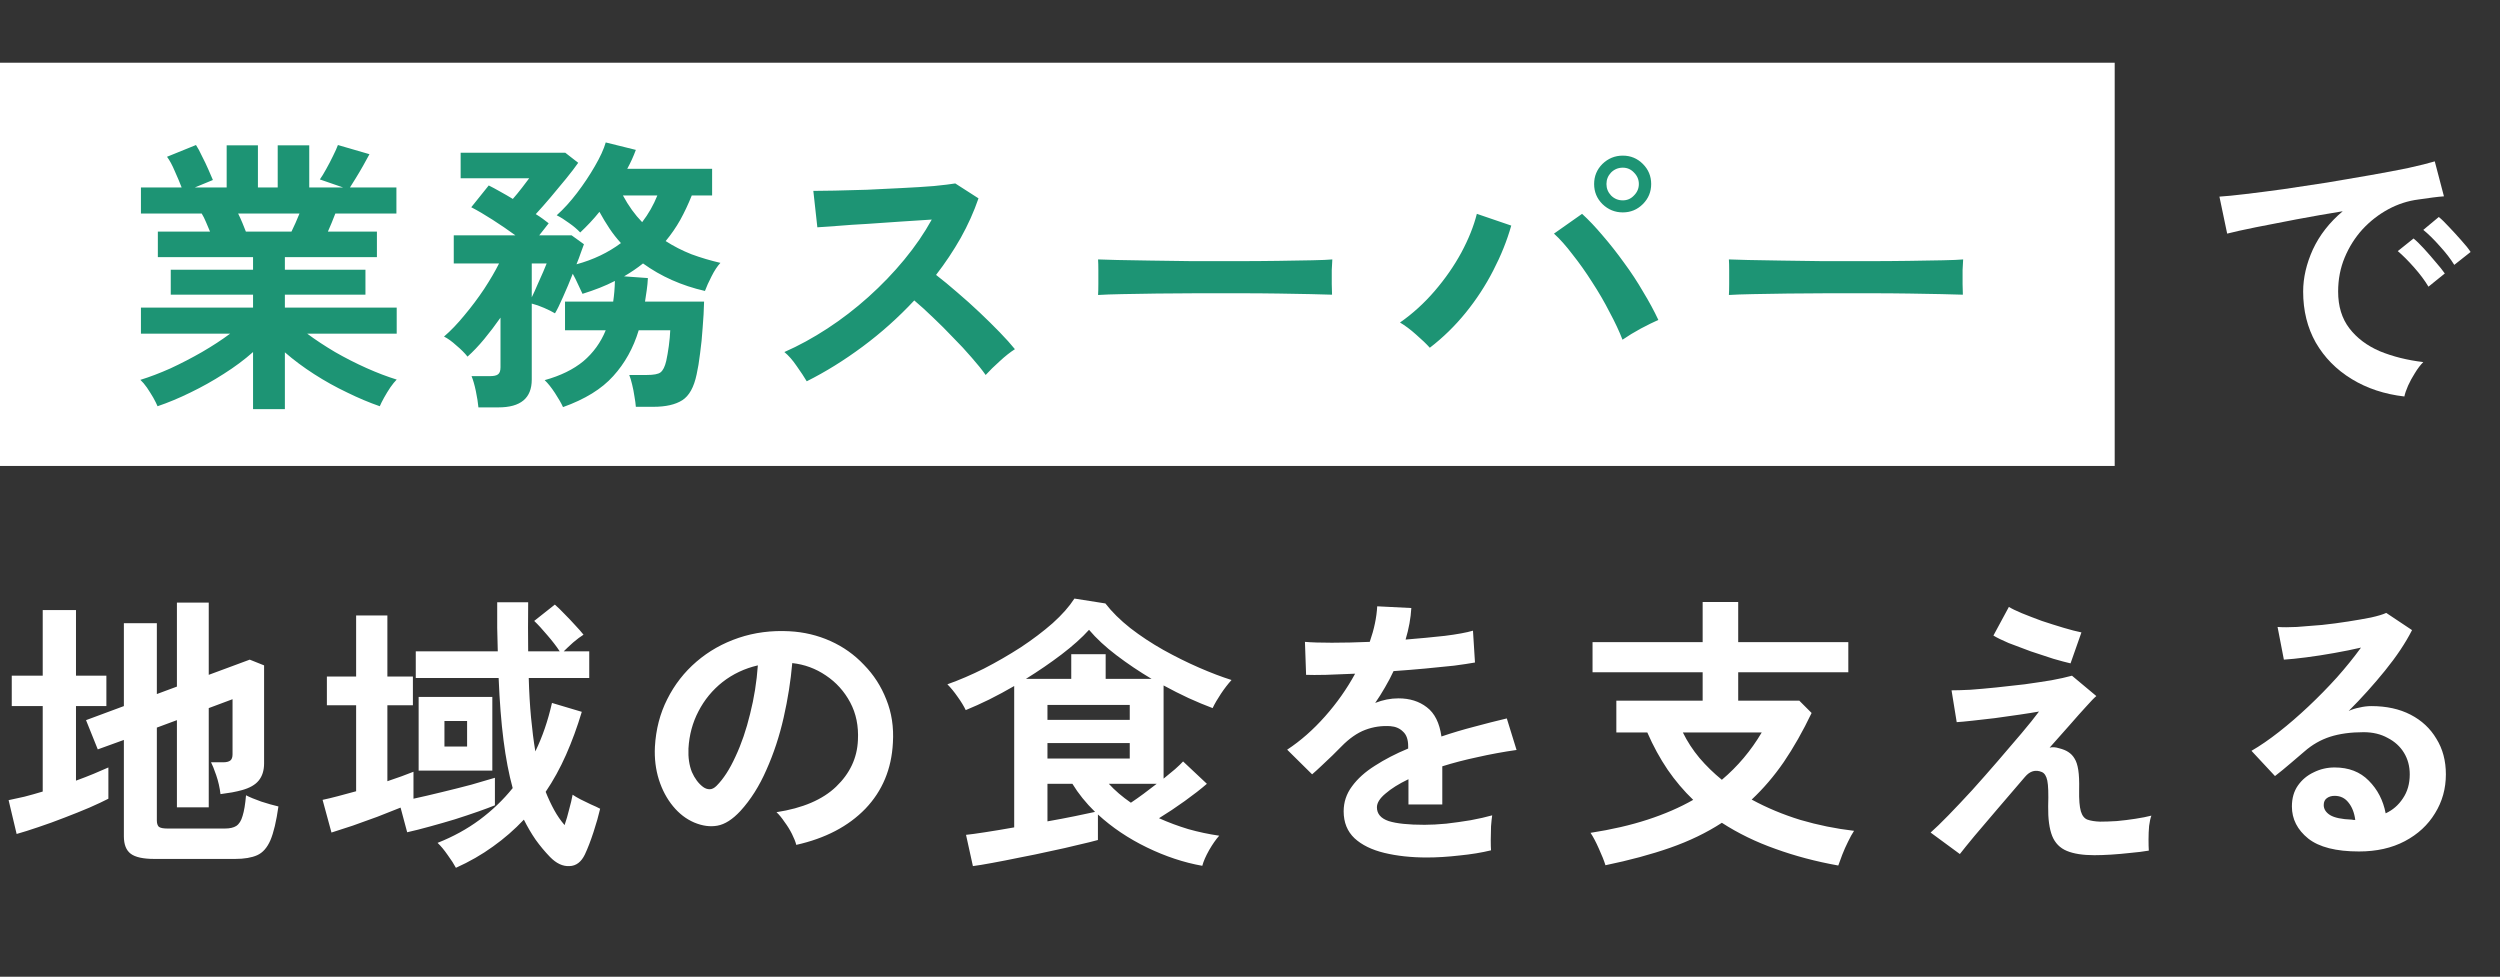
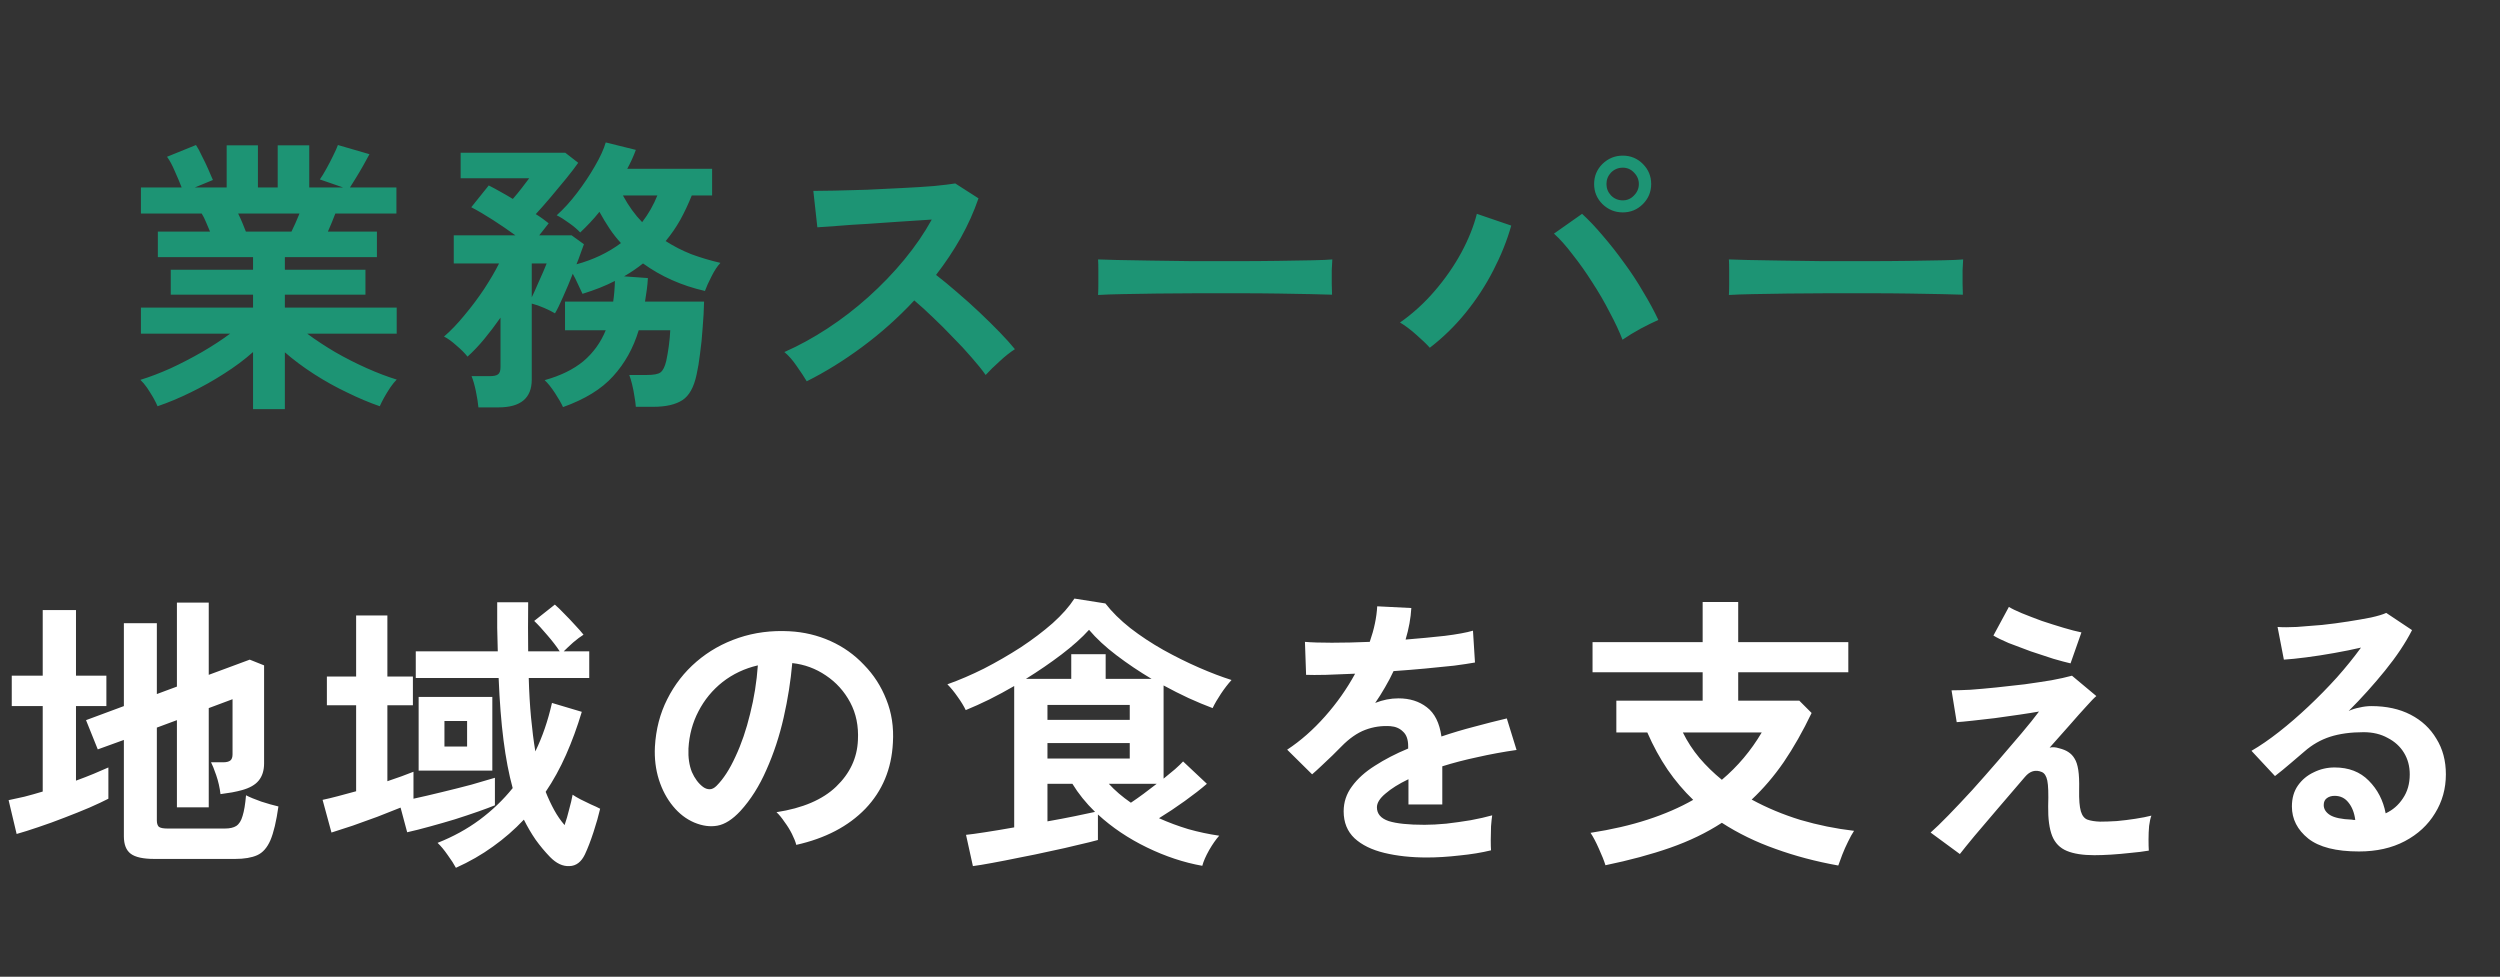
<svg xmlns="http://www.w3.org/2000/svg" width="279" height="109" viewBox="0 0 279 109" fill="none">
  <rect x="0" y="0" width="279" height="109" fill="#333333" stroke="none" />
  <path d="M17.216 95.856C15.979 95.856 15.104 95.664 14.592 95.28C14.08 94.896 13.824 94.245 13.824 93.328V82.576L10.912 83.632L9.6 80.368L13.824 78.8V69.552H17.504V77.456L19.744 76.624V67.248H23.296V75.312L27.872 73.616L29.472 74.256V85.2C29.472 85.989 29.269 86.629 28.864 87.12C28.48 87.589 27.861 87.941 27.008 88.176C26.709 88.261 26.336 88.347 25.888 88.432C25.461 88.496 25.035 88.56 24.608 88.624C24.523 87.899 24.363 87.195 24.128 86.512C23.893 85.829 23.701 85.349 23.552 85.072H24.896C25.259 85.072 25.525 85.008 25.696 84.88C25.867 84.752 25.952 84.517 25.952 84.176V78.032L23.296 79.024V90.096H19.744V80.368L17.504 81.2V91.568C17.504 91.888 17.579 92.123 17.728 92.272C17.899 92.4 18.219 92.464 18.688 92.464H25.088C25.643 92.464 26.069 92.368 26.368 92.176C26.688 91.963 26.923 91.589 27.072 91.056C27.243 90.523 27.371 89.755 27.456 88.752C27.861 88.965 28.427 89.2 29.152 89.456C29.877 89.691 30.517 89.872 31.072 90C30.837 91.664 30.539 92.923 30.176 93.776C29.813 94.608 29.323 95.163 28.704 95.44C28.085 95.717 27.264 95.856 26.24 95.856H17.216ZM1.856 93.072L0.96 89.296C1.493 89.189 2.08 89.061 2.72 88.912C3.381 88.741 4.064 88.549 4.768 88.336V78.8H1.312V75.408H4.768V68.08H8.48V75.408H11.872V78.8H8.48V87.12C9.184 86.864 9.845 86.608 10.464 86.352C11.083 86.096 11.627 85.861 12.096 85.648V89.136C11.563 89.413 10.859 89.744 9.984 90.128C9.131 90.491 8.203 90.864 7.2 91.248C6.219 91.632 5.248 91.984 4.288 92.304C3.349 92.624 2.539 92.88 1.856 93.072ZM50.88 96.848C50.667 96.443 50.357 95.963 49.952 95.408C49.568 94.853 49.195 94.405 48.832 94.064C50.56 93.381 52.117 92.528 53.504 91.504C54.912 90.459 56.149 89.275 57.216 87.952C56.789 86.395 56.448 84.613 56.192 82.608C55.936 80.603 55.755 78.288 55.648 75.664H46.4V72.688H55.552C55.531 71.835 55.509 70.96 55.488 70.064C55.488 69.147 55.488 68.197 55.488 67.216H58.944C58.923 69.157 58.923 70.981 58.944 72.688H62.464C62.101 72.133 61.643 71.536 61.088 70.896C60.533 70.235 60.043 69.701 59.616 69.296L61.92 67.472C62.24 67.749 62.603 68.101 63.008 68.528C63.413 68.933 63.808 69.349 64.192 69.776C64.576 70.181 64.885 70.533 65.12 70.832C64.779 71.045 64.395 71.333 63.968 71.696C63.563 72.059 63.211 72.389 62.912 72.688H65.76V75.664H59.008C59.051 77.243 59.136 78.715 59.264 80.08C59.392 81.445 59.552 82.704 59.744 83.856C60.533 82.235 61.152 80.432 61.6 78.448L64.928 79.44C64.416 81.147 63.829 82.747 63.168 84.24C62.507 85.733 61.749 87.109 60.896 88.368C61.195 89.115 61.515 89.797 61.856 90.416C62.197 91.035 62.581 91.589 63.008 92.08C63.2 91.525 63.371 90.939 63.52 90.32C63.691 89.701 63.819 89.157 63.904 88.688C64.117 88.837 64.405 89.008 64.768 89.2C65.152 89.392 65.547 89.584 65.952 89.776C66.357 89.947 66.699 90.107 66.976 90.256C66.805 91.003 66.56 91.867 66.24 92.848C65.92 93.829 65.6 94.661 65.28 95.344C64.875 96.197 64.299 96.635 63.552 96.656C62.805 96.699 62.08 96.357 61.376 95.632C60.8 95.035 60.267 94.395 59.776 93.712C59.307 93.029 58.869 92.283 58.464 91.472C57.419 92.581 56.267 93.584 55.008 94.48C53.771 95.376 52.395 96.165 50.88 96.848ZM36.992 92.912L36 89.264C36.512 89.157 37.088 89.019 37.728 88.848C38.389 88.677 39.061 88.496 39.744 88.304V78.704H36.48V75.504H39.744V68.688H43.232V75.504H46.08V78.704H43.232V87.184C43.787 86.992 44.309 86.811 44.8 86.64C45.312 86.448 45.76 86.277 46.144 86.128V89.136C47.125 88.923 48.181 88.677 49.312 88.4C50.464 88.123 51.563 87.845 52.608 87.568C53.653 87.269 54.528 87.013 55.232 86.8V89.872C54.763 90.064 54.133 90.299 53.344 90.576C52.555 90.853 51.691 91.141 50.752 91.44C49.835 91.717 48.907 91.984 47.968 92.24C47.051 92.496 46.208 92.709 45.44 92.88L44.704 90.128C43.915 90.448 43.051 90.789 42.112 91.152C41.173 91.493 40.256 91.824 39.36 92.144C38.464 92.443 37.675 92.699 36.992 92.912ZM46.72 86V77.776H54.944V86H46.72ZM49.6 83.312H52.128V80.464H49.6V83.312ZM88.864 94.288C88.779 93.947 88.619 93.541 88.384 93.072C88.149 92.603 87.872 92.155 87.552 91.728C87.253 91.28 86.955 90.917 86.656 90.64C89.579 90.192 91.797 89.243 93.312 87.792C94.848 86.32 95.659 84.592 95.744 82.608C95.829 81.029 95.541 79.621 94.88 78.384C94.219 77.147 93.312 76.144 92.16 75.376C91.029 74.608 89.781 74.149 88.416 74C88.245 75.984 87.925 78.011 87.456 80.08C86.987 82.149 86.347 84.091 85.536 85.904C84.747 87.717 83.776 89.253 82.624 90.512C81.749 91.451 80.896 91.995 80.064 92.144C79.253 92.293 78.389 92.176 77.472 91.792C76.576 91.408 75.787 90.8 75.104 89.968C74.421 89.136 73.899 88.155 73.536 87.024C73.173 85.872 73.024 84.645 73.088 83.344C73.195 81.403 73.653 79.632 74.464 78.032C75.275 76.411 76.363 75.013 77.728 73.84C79.093 72.667 80.661 71.781 82.432 71.184C84.203 70.587 86.091 70.341 88.096 70.448C89.717 70.533 91.243 70.896 92.672 71.536C94.101 72.176 95.349 73.061 96.416 74.192C97.504 75.301 98.336 76.592 98.912 78.064C99.509 79.536 99.755 81.147 99.648 82.896C99.499 85.819 98.475 88.272 96.576 90.256C94.677 92.219 92.107 93.563 88.864 94.288ZM78.464 87.824C78.699 87.995 78.944 88.08 79.2 88.08C79.456 88.08 79.712 87.952 79.968 87.696C80.736 86.928 81.44 85.84 82.08 84.432C82.741 83.024 83.285 81.435 83.712 79.664C84.16 77.893 84.448 76.091 84.576 74.256C83.104 74.597 81.792 75.216 80.64 76.112C79.509 77.008 78.613 78.096 77.952 79.376C77.291 80.635 76.917 82.021 76.832 83.536C76.789 84.539 76.917 85.413 77.216 86.16C77.536 86.885 77.952 87.44 78.464 87.824ZM108.576 96.656L107.808 93.168C108.256 93.125 108.96 93.029 109.92 92.88C110.901 92.731 111.989 92.549 113.184 92.336V76.56C112.267 77.093 111.339 77.595 110.4 78.064C109.483 78.512 108.608 78.907 107.776 79.248C107.563 78.8 107.264 78.309 106.88 77.776C106.496 77.221 106.112 76.752 105.728 76.368C107.051 75.899 108.416 75.312 109.824 74.608C111.232 73.883 112.597 73.093 113.92 72.24C115.243 71.365 116.427 70.469 117.472 69.552C118.517 68.613 119.328 67.696 119.904 66.8L123.36 67.344C124.085 68.283 125.013 69.2 126.144 70.096C127.275 70.971 128.501 71.781 129.824 72.528C131.168 73.275 132.501 73.936 133.824 74.512C135.147 75.088 136.352 75.547 137.44 75.888C137.035 76.336 136.64 76.848 136.256 77.424C135.872 78 135.563 78.533 135.328 79.024C134.475 78.704 133.579 78.331 132.64 77.904C131.723 77.477 130.795 77.008 129.856 76.496V86.896C130.325 86.512 130.752 86.16 131.136 85.84C131.52 85.499 131.819 85.211 132.032 84.976L134.688 87.472C134.027 88.048 133.205 88.688 132.224 89.392C131.243 90.096 130.283 90.736 129.344 91.312C130.389 91.781 131.477 92.187 132.608 92.528C133.739 92.848 134.891 93.093 136.064 93.264C135.701 93.669 135.328 94.203 134.944 94.864C134.56 95.547 134.304 96.133 134.176 96.624C132.128 96.261 130.069 95.579 128 94.576C125.931 93.573 124.107 92.347 122.528 90.896V93.744C121.995 93.893 121.259 94.075 120.32 94.288C119.381 94.523 118.347 94.757 117.216 94.992C116.085 95.248 114.955 95.483 113.824 95.696C112.693 95.931 111.659 96.133 110.72 96.304C109.803 96.475 109.088 96.592 108.576 96.656ZM114.496 75.76H119.552V73.008H123.392V75.76H128.512C127.147 74.949 125.845 74.075 124.608 73.136C123.371 72.197 122.347 71.248 121.536 70.288C120.747 71.163 119.723 72.08 118.464 73.04C117.227 73.979 115.904 74.885 114.496 75.76ZM116.896 84.656H126.08V82.928H116.896V84.656ZM116.896 80.336H126.08V78.672H116.896V80.336ZM116.896 91.664C117.984 91.472 118.997 91.28 119.936 91.088C120.896 90.896 121.653 90.736 122.208 90.608C121.184 89.605 120.341 88.56 119.68 87.472H116.896V91.664ZM126.208 89.584C126.656 89.285 127.125 88.955 127.616 88.592C128.128 88.208 128.619 87.835 129.088 87.472H123.744C124.427 88.219 125.248 88.923 126.208 89.584ZM159.232 95.696C157.483 95.696 155.904 95.525 154.496 95.184C153.088 94.843 151.979 94.299 151.168 93.552C150.357 92.784 149.952 91.781 149.952 90.544C149.952 89.52 150.261 88.592 150.88 87.76C151.499 86.907 152.352 86.139 153.44 85.456C154.528 84.752 155.765 84.112 157.152 83.536V83.28C157.152 82.533 156.96 81.989 156.576 81.648C156.213 81.285 155.744 81.083 155.168 81.04C154.187 80.976 153.248 81.115 152.352 81.456C151.456 81.797 150.571 82.416 149.696 83.312C149.44 83.568 149.109 83.899 148.704 84.304C148.299 84.688 147.893 85.072 147.488 85.456C147.083 85.84 146.731 86.16 146.432 86.416L143.648 83.664C145.141 82.683 146.549 81.445 147.872 79.952C149.195 78.459 150.315 76.869 151.232 75.184C150.037 75.227 148.949 75.269 147.968 75.312C146.987 75.333 146.251 75.333 145.76 75.312L145.632 71.632C146.357 71.696 147.36 71.728 148.64 71.728C149.941 71.728 151.349 71.696 152.864 71.632C153.355 70.224 153.632 68.901 153.696 67.664L157.504 67.856C157.44 68.987 157.227 70.16 156.864 71.376C158.443 71.248 159.904 71.109 161.248 70.96C162.613 70.789 163.659 70.597 164.384 70.384L164.608 73.936C164.011 74.043 163.232 74.16 162.272 74.288C161.312 74.395 160.245 74.501 159.072 74.608C157.92 74.715 156.736 74.811 155.52 74.896C155.243 75.493 154.923 76.101 154.56 76.72C154.219 77.317 153.856 77.893 153.472 78.448C154.325 78.107 155.189 77.936 156.064 77.936C157.323 77.936 158.379 78.267 159.232 78.928C160.107 79.589 160.651 80.677 160.864 82.192C162.059 81.787 163.275 81.424 164.512 81.104C165.771 80.763 166.987 80.453 168.16 80.176L169.248 83.696C167.755 83.909 166.304 84.176 164.896 84.496C163.488 84.795 162.176 85.136 160.96 85.52V89.776H157.184V86.96C156.117 87.472 155.264 88.005 154.624 88.56C153.984 89.093 153.664 89.605 153.664 90.096C153.664 90.821 154.101 91.333 154.976 91.632C155.851 91.909 157.184 92.048 158.976 92.048C159.701 92.048 160.512 92.005 161.408 91.92C162.325 91.813 163.232 91.685 164.128 91.536C165.045 91.365 165.845 91.184 166.528 90.992C166.485 91.269 166.443 91.675 166.4 92.208C166.379 92.72 166.368 93.232 166.368 93.744C166.368 94.256 166.379 94.64 166.4 94.896C165.355 95.152 164.181 95.344 162.88 95.472C161.579 95.621 160.363 95.696 159.232 95.696ZM205.152 96.592C202.656 96.144 200.32 95.525 198.144 94.736C195.968 93.968 193.973 92.997 192.16 91.824C190.453 92.933 188.533 93.861 186.4 94.608C184.267 95.355 181.856 96.005 179.168 96.56C179.019 96.069 178.773 95.451 178.432 94.704C178.112 93.979 177.803 93.392 177.504 92.944C179.851 92.581 181.973 92.091 183.872 91.472C185.771 90.853 187.467 90.117 188.96 89.264C187.915 88.261 186.965 87.141 186.112 85.904C185.259 84.645 184.501 83.259 183.84 81.744H180.384V78.192H190.016V75.024H177.728V71.664H190.016V67.184H193.984V71.664H206.272V75.024H193.984V78.192H200.8L202.176 79.568C201.195 81.616 200.16 83.44 199.072 85.04C197.984 86.619 196.789 88.016 195.488 89.232C197.173 90.149 198.987 90.907 200.928 91.504C202.891 92.08 204.885 92.485 206.912 92.72C206.699 93.04 206.475 93.445 206.24 93.936C206.005 94.405 205.792 94.885 205.6 95.376C205.408 95.867 205.259 96.272 205.152 96.592ZM192.16 87.024C193.931 85.531 195.413 83.771 196.608 81.744H187.808C188.299 82.747 188.917 83.696 189.664 84.592C190.411 85.467 191.243 86.277 192.16 87.024ZM233.728 95.44C232.448 95.44 231.424 95.28 230.656 94.96C229.888 94.64 229.344 94.085 229.024 93.296C228.704 92.485 228.555 91.376 228.576 89.968C228.619 88.581 228.587 87.632 228.48 87.12C228.373 86.608 228.171 86.288 227.872 86.16C227.168 85.861 226.539 86.043 225.984 86.704C224.917 87.941 223.893 89.136 222.912 90.288C221.952 91.419 221.099 92.421 220.352 93.296C219.627 94.171 219.083 94.843 218.72 95.312L215.456 92.912C215.968 92.464 216.629 91.824 217.44 90.992C218.251 90.16 219.136 89.221 220.096 88.176C221.056 87.109 222.005 86.032 222.944 84.944C223.904 83.835 224.789 82.8 225.6 81.84C226.411 80.88 227.061 80.069 227.552 79.408C226.955 79.515 226.219 79.632 225.344 79.76C224.469 79.888 223.563 80.016 222.624 80.144C221.707 80.251 220.864 80.347 220.096 80.432C219.328 80.517 218.752 80.571 218.368 80.592L217.792 77.04C218.325 77.04 219.029 77.019 219.904 76.976C220.779 76.912 221.739 76.827 222.784 76.72C223.829 76.613 224.885 76.496 225.952 76.368C227.019 76.219 228.011 76.069 228.928 75.92C229.845 75.749 230.613 75.579 231.232 75.408L233.952 77.68C233.717 77.872 233.344 78.256 232.832 78.832C232.32 79.387 231.712 80.069 231.008 80.88C230.304 81.669 229.547 82.523 228.736 83.44C229.035 83.355 229.387 83.376 229.792 83.504C230.219 83.611 230.56 83.749 230.816 83.92C231.115 84.112 231.349 84.357 231.52 84.656C231.712 84.955 231.851 85.381 231.936 85.936C232.021 86.469 232.053 87.205 232.032 88.144C232.011 89.232 232.075 90.032 232.224 90.544C232.373 91.035 232.619 91.344 232.96 91.472C233.323 91.6 233.792 91.675 234.368 91.696C234.901 91.696 235.52 91.675 236.224 91.632C236.928 91.568 237.621 91.483 238.304 91.376C239.008 91.269 239.605 91.152 240.096 91.024C239.989 91.301 239.904 91.685 239.84 92.176C239.797 92.667 239.776 93.168 239.776 93.68C239.776 94.192 239.787 94.608 239.808 94.928C239.189 95.035 238.507 95.12 237.76 95.184C237.013 95.269 236.288 95.333 235.584 95.376C234.88 95.419 234.261 95.44 233.728 95.44ZM231.072 74.032C230.603 73.925 229.963 73.755 229.152 73.52C228.363 73.264 227.52 72.987 226.624 72.688C225.749 72.368 224.928 72.059 224.16 71.76C223.413 71.44 222.848 71.163 222.464 70.928L224.192 67.728C224.491 67.92 224.971 68.155 225.632 68.432C226.315 68.709 227.061 68.997 227.872 69.296C228.704 69.573 229.515 69.829 230.304 70.064C231.093 70.299 231.755 70.469 232.288 70.576L231.072 74.032ZM263.264 95.024C260.704 95.024 258.816 94.544 257.6 93.584C256.384 92.603 255.776 91.408 255.776 90C255.776 89.083 256 88.304 256.448 87.664C256.896 87.024 257.483 86.533 258.208 86.192C258.933 85.829 259.712 85.648 260.544 85.648C262.123 85.648 263.392 86.139 264.352 87.12C265.333 88.101 265.963 89.317 266.24 90.768C267.029 90.405 267.669 89.851 268.16 89.104C268.672 88.357 268.928 87.461 268.928 86.416C268.928 85.52 268.715 84.72 268.288 84.016C267.861 83.312 267.253 82.757 266.464 82.352C265.696 81.925 264.8 81.712 263.776 81.712C262.347 81.712 261.099 81.883 260.032 82.224C258.987 82.565 258.037 83.109 257.184 83.856C256.8 84.197 256.288 84.635 255.648 85.168C255.029 85.701 254.443 86.181 253.888 86.608L251.264 83.792C252.224 83.237 253.248 82.533 254.336 81.68C255.424 80.827 256.523 79.877 257.632 78.832C258.741 77.787 259.797 76.709 260.8 75.6C261.803 74.469 262.699 73.36 263.488 72.272C262.571 72.485 261.568 72.688 260.48 72.88C259.413 73.072 258.379 73.232 257.376 73.36C256.395 73.488 255.563 73.573 254.88 73.616L254.176 69.968C254.752 70.011 255.467 70.011 256.32 69.968C257.195 69.904 258.133 69.829 259.136 69.744C260.139 69.637 261.109 69.509 262.048 69.36C263.008 69.211 263.861 69.061 264.608 68.912C265.376 68.741 265.941 68.571 266.304 68.4L269.184 70.32C268.459 71.749 267.456 73.253 266.176 74.832C264.917 76.389 263.563 77.893 262.112 79.344C262.475 79.173 262.88 79.045 263.328 78.96C263.776 78.853 264.213 78.8 264.64 78.8C266.325 78.8 267.787 79.12 269.024 79.76C270.261 80.4 271.221 81.296 271.904 82.448C272.608 83.579 272.96 84.901 272.96 86.416C272.96 88.016 272.555 89.467 271.744 90.768C270.955 92.069 269.835 93.104 268.384 93.872C266.933 94.64 265.227 95.024 263.264 95.024ZM262.848 91.504C262.741 90.693 262.485 90.043 262.08 89.552C261.696 89.061 261.184 88.816 260.544 88.816C260.203 88.816 259.915 88.901 259.68 89.072C259.445 89.243 259.328 89.499 259.328 89.84C259.328 90.288 259.563 90.661 260.032 90.96C260.523 91.259 261.333 91.429 262.464 91.472C262.528 91.493 262.592 91.504 262.656 91.504C262.72 91.504 262.784 91.504 262.848 91.504Z" fill="white" />
-   <path d="M268.328 44.248C266.109 43.992 264.147 43.341 262.44 42.296C260.733 41.251 259.4 39.896 258.44 38.232C257.501 36.568 257.032 34.669 257.032 32.536C257.032 31 257.395 29.432 258.12 27.832C258.867 26.232 259.976 24.813 261.448 23.576C259.741 23.853 258.035 24.152 256.328 24.472C254.643 24.792 253.107 25.091 251.72 25.368C250.355 25.645 249.299 25.88 248.552 26.072L247.688 21.944C248.392 21.901 249.363 21.805 250.6 21.656C251.859 21.507 253.267 21.325 254.824 21.112C256.403 20.877 258.024 20.632 259.688 20.376C261.373 20.099 262.995 19.821 264.552 19.544C266.131 19.267 267.539 19 268.776 18.744C270.035 18.467 271.016 18.221 271.72 18.008L272.744 21.912C272.403 21.933 271.987 21.976 271.496 22.04C271.027 22.104 270.493 22.179 269.896 22.264C268.723 22.413 267.603 22.776 266.536 23.352C265.469 23.928 264.509 24.675 263.656 25.592C262.824 26.509 262.163 27.555 261.672 28.728C261.181 29.901 260.936 31.171 260.936 32.536C260.936 34.179 261.352 35.544 262.184 36.632C263.016 37.72 264.147 38.573 265.576 39.192C267.027 39.789 268.648 40.195 270.44 40.408C270.12 40.728 269.811 41.133 269.512 41.624C269.213 42.093 268.957 42.563 268.744 43.032C268.531 43.523 268.392 43.928 268.328 44.248ZM273.896 29.56C273.491 28.899 272.947 28.195 272.264 27.448C271.603 26.701 270.995 26.104 270.44 25.656L272.168 24.216C272.488 24.472 272.872 24.845 273.32 25.336C273.789 25.827 274.248 26.328 274.696 26.84C275.144 27.331 275.485 27.757 275.72 28.12L273.896 29.56ZM271.016 31.992C270.611 31.309 270.077 30.595 269.416 29.848C268.755 29.101 268.147 28.493 267.592 28.024L269.352 26.616C269.672 26.872 270.056 27.245 270.504 27.736C270.952 28.227 271.389 28.728 271.816 29.24C272.264 29.752 272.605 30.179 272.84 30.52L271.016 31.992Z" fill="white" />
-   <rect width="236" height="45" transform="translate(0 7)" fill="white" />
  <path d="M28.24 45.656V39.288C27.28 40.141 26.192 40.952 24.976 41.72C23.781 42.488 22.544 43.181 21.264 43.8C20.005 44.419 18.779 44.931 17.584 45.336C17.477 45.08 17.317 44.76 17.104 44.376C16.891 44.013 16.656 43.64 16.4 43.256C16.144 42.893 15.899 42.605 15.664 42.392C16.709 42.072 17.829 41.645 19.024 41.112C20.219 40.557 21.392 39.949 22.544 39.288C23.717 38.605 24.763 37.923 25.68 37.24H15.728V34.328H28.24V32.888H19.056V30.104H28.24V28.696H17.616V25.848H23.44C23.291 25.485 23.141 25.133 22.992 24.792C22.843 24.429 22.683 24.109 22.512 23.832H15.728V20.92H20.272C20.059 20.365 19.803 19.757 19.504 19.096C19.227 18.435 18.939 17.901 18.64 17.496L21.872 16.184C22.085 16.504 22.309 16.92 22.544 17.432C22.8 17.923 23.035 18.413 23.248 18.904C23.461 19.373 23.632 19.768 23.76 20.088L21.744 20.92H25.296V16.216H28.784V20.92H30.992V16.216H34.512V20.92H38.288L35.696 20.024C35.909 19.725 36.144 19.341 36.4 18.872C36.677 18.381 36.933 17.891 37.168 17.4C37.424 16.888 37.605 16.483 37.712 16.184L41.232 17.208C41.04 17.571 40.805 17.997 40.528 18.488C40.251 18.979 39.973 19.448 39.696 19.896C39.44 20.323 39.227 20.664 39.056 20.92H44.24V23.832H37.424C37.147 24.557 36.869 25.229 36.592 25.848H42.064V28.696H31.792V30.104H40.784V32.888H31.792V34.328H44.272V37.24H34.288C35.205 37.923 36.24 38.605 37.392 39.288C38.544 39.949 39.717 40.547 40.912 41.08C42.107 41.613 43.227 42.04 44.272 42.36C44.059 42.573 43.824 42.861 43.568 43.224C43.312 43.608 43.077 43.992 42.864 44.376C42.651 44.76 42.491 45.08 42.384 45.336C41.211 44.931 39.995 44.419 38.736 43.8C37.477 43.203 36.251 42.52 35.056 41.752C33.861 40.984 32.773 40.173 31.792 39.32V45.656H28.24ZM27.44 25.848H32.528C32.677 25.549 32.827 25.229 32.976 24.888C33.125 24.525 33.275 24.173 33.424 23.832H26.576C26.747 24.173 26.907 24.525 27.056 24.888C27.205 25.251 27.333 25.571 27.44 25.848ZM53.392 45.464C53.349 44.973 53.253 44.365 53.104 43.64C52.955 42.936 52.795 42.381 52.624 41.976H54.704C55.109 41.976 55.397 41.912 55.568 41.784C55.76 41.656 55.856 41.389 55.856 40.984V35.448C55.259 36.301 54.651 37.101 54.032 37.848C53.413 38.595 52.795 39.245 52.176 39.8C51.856 39.395 51.44 38.979 50.928 38.552C50.437 38.104 49.979 37.773 49.552 37.56C50.299 36.92 51.056 36.131 51.824 35.192C52.613 34.253 53.349 33.272 54.032 32.248C54.715 31.203 55.269 30.253 55.696 29.4H50.64V26.264H57.52C56.731 25.688 55.888 25.112 54.992 24.536C54.096 23.96 53.296 23.491 52.592 23.128L54.544 20.696C54.928 20.888 55.344 21.112 55.792 21.368C56.261 21.624 56.741 21.901 57.232 22.2C57.552 21.837 57.893 21.421 58.256 20.952C58.619 20.483 58.885 20.131 59.056 19.896H51.408V17.048H63.088L64.528 18.168C64.187 18.659 63.739 19.245 63.184 19.928C62.629 20.611 62.053 21.304 61.456 22.008C60.859 22.712 60.304 23.341 59.792 23.896C60.069 24.067 60.325 24.237 60.56 24.408C60.795 24.579 61.019 24.749 61.232 24.92C61.125 25.069 60.976 25.261 60.784 25.496C60.592 25.731 60.389 25.987 60.176 26.264H63.792L65.168 27.256C65.083 27.491 64.965 27.811 64.816 28.216C64.688 28.6 64.528 29.027 64.336 29.496C66.213 28.984 67.867 28.195 69.296 27.128C68.827 26.616 68.4 26.072 68.016 25.496C67.632 24.92 67.259 24.301 66.896 23.64C66.555 24.067 66.203 24.472 65.84 24.856C65.477 25.24 65.115 25.603 64.752 25.944C64.411 25.581 63.995 25.229 63.504 24.888C63.013 24.525 62.555 24.237 62.128 24.024C62.896 23.341 63.653 22.509 64.4 21.528C65.147 20.547 65.808 19.555 66.384 18.552C66.981 17.528 67.387 16.643 67.6 15.896L70.96 16.728C70.704 17.432 70.384 18.136 70 18.84H79.472V21.816H77.2C76.816 22.776 76.389 23.683 75.92 24.536C75.451 25.368 74.907 26.157 74.288 26.904C75.184 27.48 76.144 27.971 77.168 28.376C78.213 28.76 79.291 29.08 80.4 29.336C80.059 29.699 79.728 30.2 79.408 30.84C79.088 31.459 78.843 32.003 78.672 32.472C77.371 32.173 76.144 31.768 74.992 31.256C73.84 30.744 72.763 30.125 71.76 29.4C71.12 29.912 70.416 30.392 69.648 30.84L72.304 31.032C72.283 31.48 72.24 31.928 72.176 32.376C72.112 32.803 72.048 33.229 71.984 33.656H78.576C78.555 34.595 78.501 35.565 78.416 36.568C78.352 37.571 78.256 38.531 78.128 39.448C78.021 40.344 77.893 41.123 77.744 41.784C77.445 43.213 76.912 44.173 76.144 44.664C75.376 45.155 74.299 45.4 72.912 45.4H70.96C70.939 45.08 70.885 44.685 70.8 44.216C70.736 43.768 70.651 43.331 70.544 42.904C70.437 42.456 70.331 42.104 70.224 41.848H72.176C72.944 41.848 73.456 41.752 73.712 41.56C73.989 41.347 74.203 40.92 74.352 40.28C74.459 39.789 74.555 39.235 74.64 38.616C74.725 37.976 74.779 37.389 74.8 36.856H71.28C70.683 38.84 69.733 40.547 68.432 41.976C67.152 43.405 65.285 44.557 62.832 45.432C62.64 45.005 62.341 44.483 61.936 43.864C61.531 43.245 61.147 42.765 60.784 42.424C62.555 41.933 63.995 41.229 65.104 40.312C66.213 39.373 67.045 38.221 67.6 36.856H63.056V33.656H68.432C68.539 32.952 68.603 32.184 68.624 31.352C68.091 31.629 67.525 31.885 66.928 32.12C66.331 32.355 65.691 32.579 65.008 32.792C64.859 32.451 64.688 32.088 64.496 31.704C64.325 31.32 64.133 30.936 63.92 30.552C63.579 31.427 63.216 32.291 62.832 33.144C62.469 33.976 62.171 34.584 61.936 34.968C61.616 34.776 61.211 34.573 60.72 34.36C60.229 34.147 59.771 33.987 59.344 33.88V42.36C59.344 44.429 58.107 45.464 55.632 45.464H53.392ZM71.664 24.792C72.368 23.875 72.933 22.883 73.36 21.816H69.52C70.139 22.968 70.853 23.96 71.664 24.792ZM59.344 33.176C59.557 32.749 59.771 32.28 59.984 31.768C60.219 31.256 60.432 30.776 60.624 30.328C60.816 29.88 60.944 29.571 61.008 29.4H59.344V33.176ZM90.032 42.552C89.755 42.083 89.381 41.517 88.912 40.856C88.464 40.195 88.005 39.672 87.536 39.288C89.136 38.584 90.736 37.709 92.336 36.664C93.936 35.619 95.461 34.445 96.912 33.144C98.384 31.821 99.717 30.435 100.912 28.984C102.128 27.512 103.152 26.019 103.984 24.504C102.939 24.568 101.787 24.643 100.528 24.728C99.291 24.813 98.053 24.899 96.816 24.984C95.6 25.048 94.491 25.123 93.488 25.208C92.507 25.272 91.749 25.325 91.216 25.368L90.768 21.304C91.301 21.304 92.101 21.293 93.168 21.272C94.235 21.251 95.429 21.219 96.752 21.176C98.075 21.112 99.387 21.048 100.688 20.984C102.011 20.92 103.195 20.845 104.24 20.76C105.307 20.653 106.096 20.557 106.608 20.472L109.2 22.136C108.688 23.629 108.027 25.101 107.216 26.552C106.405 27.981 105.488 29.357 104.464 30.68C105.211 31.256 106 31.907 106.832 32.632C107.685 33.357 108.517 34.104 109.328 34.872C110.139 35.64 110.885 36.376 111.568 37.08C112.251 37.784 112.816 38.413 113.264 38.968C112.731 39.309 112.165 39.757 111.568 40.312C110.971 40.845 110.448 41.357 110 41.848C109.595 41.272 109.072 40.621 108.432 39.896C107.792 39.149 107.099 38.403 106.352 37.656C105.627 36.888 104.891 36.152 104.144 35.448C103.397 34.723 102.693 34.083 102.032 33.528C100.261 35.427 98.341 37.144 96.272 38.68C94.203 40.216 92.123 41.507 90.032 42.552ZM122.544 32.92C122.565 32.621 122.576 32.216 122.576 31.704C122.576 31.192 122.576 30.68 122.576 30.168C122.576 29.656 122.565 29.251 122.544 28.952C122.949 28.973 123.664 28.995 124.688 29.016C125.733 29.037 126.971 29.059 128.4 29.08C129.851 29.101 131.397 29.123 133.04 29.144C134.683 29.144 136.325 29.144 137.968 29.144C139.611 29.144 141.157 29.133 142.608 29.112C144.08 29.091 145.349 29.069 146.416 29.048C147.483 29.027 148.24 28.995 148.688 28.952C148.667 29.229 148.645 29.624 148.624 30.136C148.624 30.648 148.624 31.171 148.624 31.704C148.645 32.216 148.656 32.611 148.656 32.888C148.123 32.867 147.333 32.845 146.288 32.824C145.264 32.803 144.059 32.781 142.672 32.76C141.307 32.739 139.845 32.728 138.288 32.728C136.752 32.728 135.195 32.728 133.616 32.728C132.037 32.728 130.533 32.739 129.104 32.76C127.675 32.781 126.384 32.803 125.232 32.824C124.101 32.845 123.205 32.877 122.544 32.92ZM159.568 38.808C159.184 38.381 158.672 37.891 158.032 37.336C157.413 36.781 156.816 36.333 156.24 35.992C157.648 35.011 158.939 33.837 160.112 32.472C161.285 31.107 162.277 29.677 163.088 28.184C163.899 26.669 164.475 25.229 164.816 23.864L168.656 25.176C168.187 26.84 167.515 28.515 166.64 30.2C165.787 31.864 164.763 33.432 163.568 34.904C162.373 36.376 161.04 37.677 159.568 38.808ZM181.072 37.912C180.709 36.973 180.229 35.949 179.632 34.84C179.056 33.709 178.405 32.589 177.68 31.48C176.976 30.371 176.251 29.347 175.504 28.408C174.779 27.448 174.085 26.669 173.424 26.072L176.56 23.864C177.307 24.547 178.075 25.357 178.864 26.296C179.675 27.235 180.464 28.237 181.232 29.304C182.021 30.371 182.736 31.459 183.376 32.568C184.037 33.656 184.603 34.701 185.072 35.704C184.539 35.939 183.888 36.259 183.12 36.664C182.373 37.069 181.691 37.485 181.072 37.912ZM181.104 23.704C180.229 23.704 179.472 23.395 178.832 22.776C178.213 22.157 177.904 21.411 177.904 20.536C177.904 19.661 178.213 18.915 178.832 18.296C179.472 17.677 180.229 17.368 181.104 17.368C181.979 17.368 182.725 17.677 183.344 18.296C183.963 18.915 184.272 19.661 184.272 20.536C184.272 21.411 183.963 22.157 183.344 22.776C182.725 23.395 181.979 23.704 181.104 23.704ZM181.104 22.36C181.595 22.36 182.011 22.179 182.352 21.816C182.715 21.453 182.896 21.027 182.896 20.536C182.896 20.045 182.715 19.619 182.352 19.256C182.011 18.893 181.595 18.712 181.104 18.712C180.592 18.712 180.155 18.893 179.792 19.256C179.451 19.619 179.28 20.045 179.28 20.536C179.28 21.027 179.451 21.453 179.792 21.816C180.155 22.179 180.592 22.36 181.104 22.36ZM192.944 32.92C192.965 32.621 192.976 32.216 192.976 31.704C192.976 31.192 192.976 30.68 192.976 30.168C192.976 29.656 192.965 29.251 192.944 28.952C193.349 28.973 194.064 28.995 195.088 29.016C196.133 29.037 197.371 29.059 198.8 29.08C200.251 29.101 201.797 29.123 203.44 29.144C205.083 29.144 206.725 29.144 208.368 29.144C210.011 29.144 211.557 29.133 213.008 29.112C214.48 29.091 215.749 29.069 216.816 29.048C217.883 29.027 218.64 28.995 219.088 28.952C219.067 29.229 219.045 29.624 219.024 30.136C219.024 30.648 219.024 31.171 219.024 31.704C219.045 32.216 219.056 32.611 219.056 32.888C218.523 32.867 217.733 32.845 216.688 32.824C215.664 32.803 214.459 32.781 213.072 32.76C211.707 32.739 210.245 32.728 208.688 32.728C207.152 32.728 205.595 32.728 204.016 32.728C202.437 32.728 200.933 32.739 199.504 32.76C198.075 32.781 196.784 32.803 195.632 32.824C194.501 32.845 193.605 32.877 192.944 32.92Z" fill="#1D9474" />
</svg>